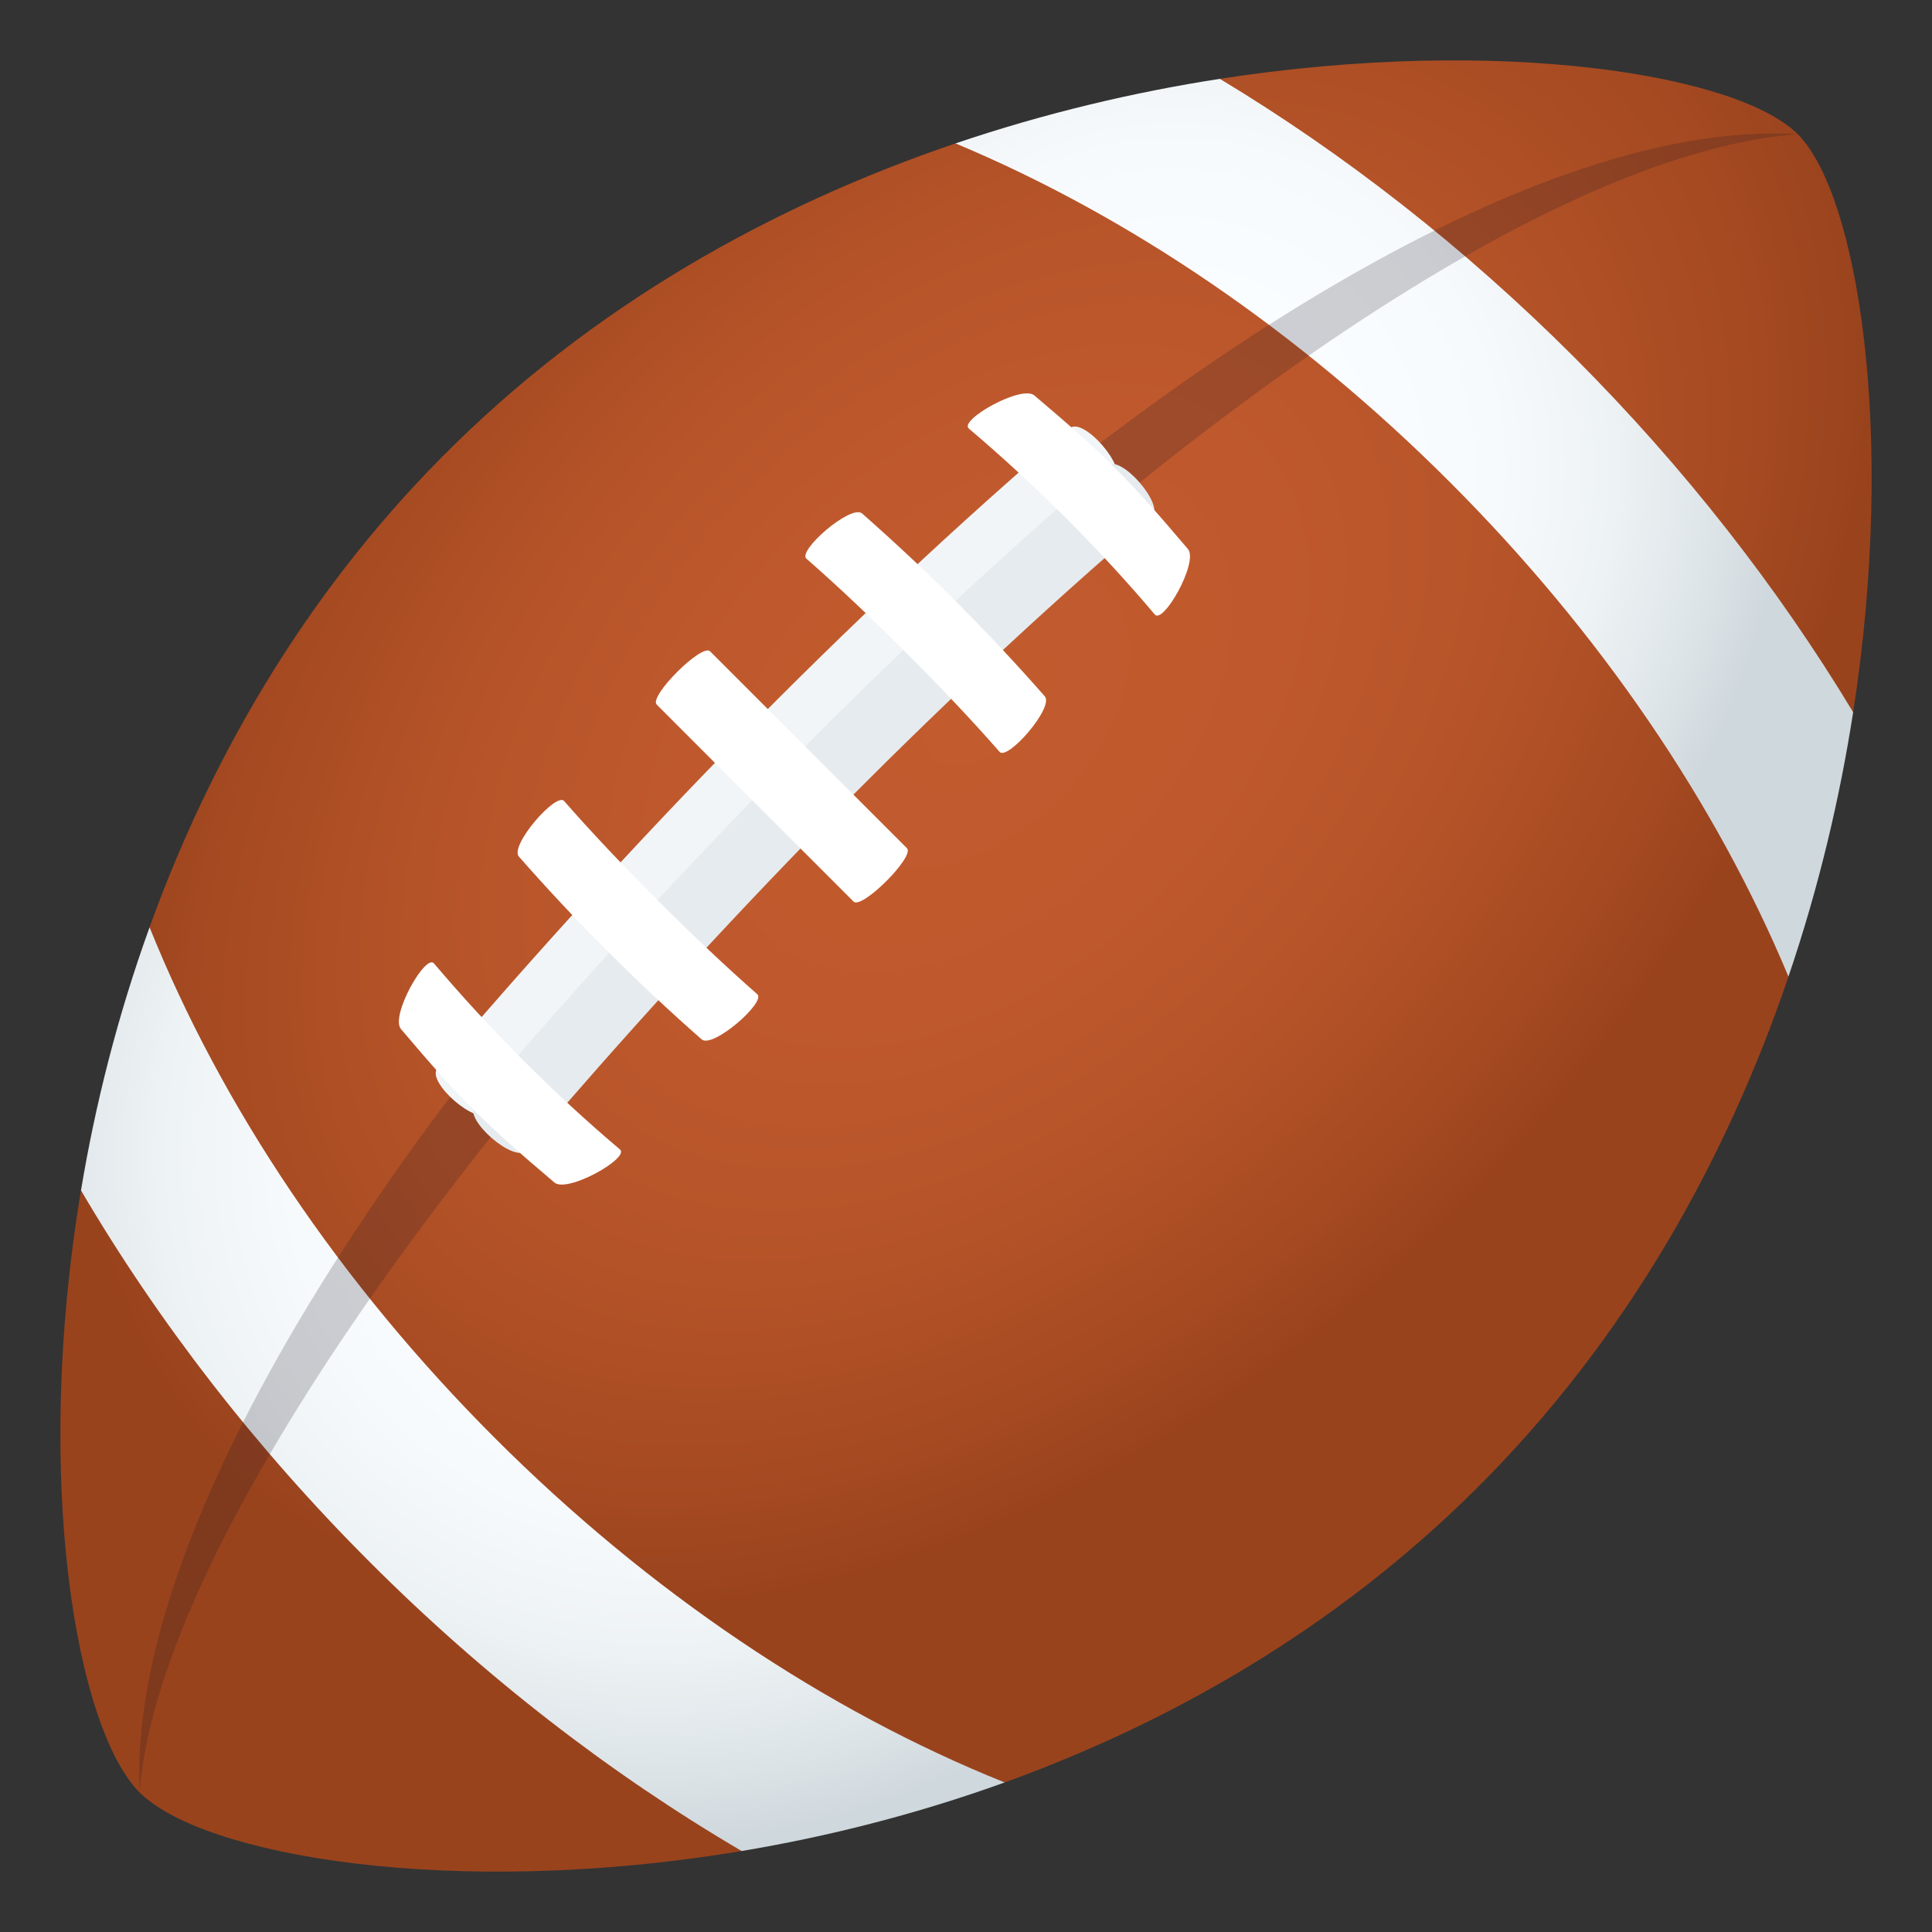
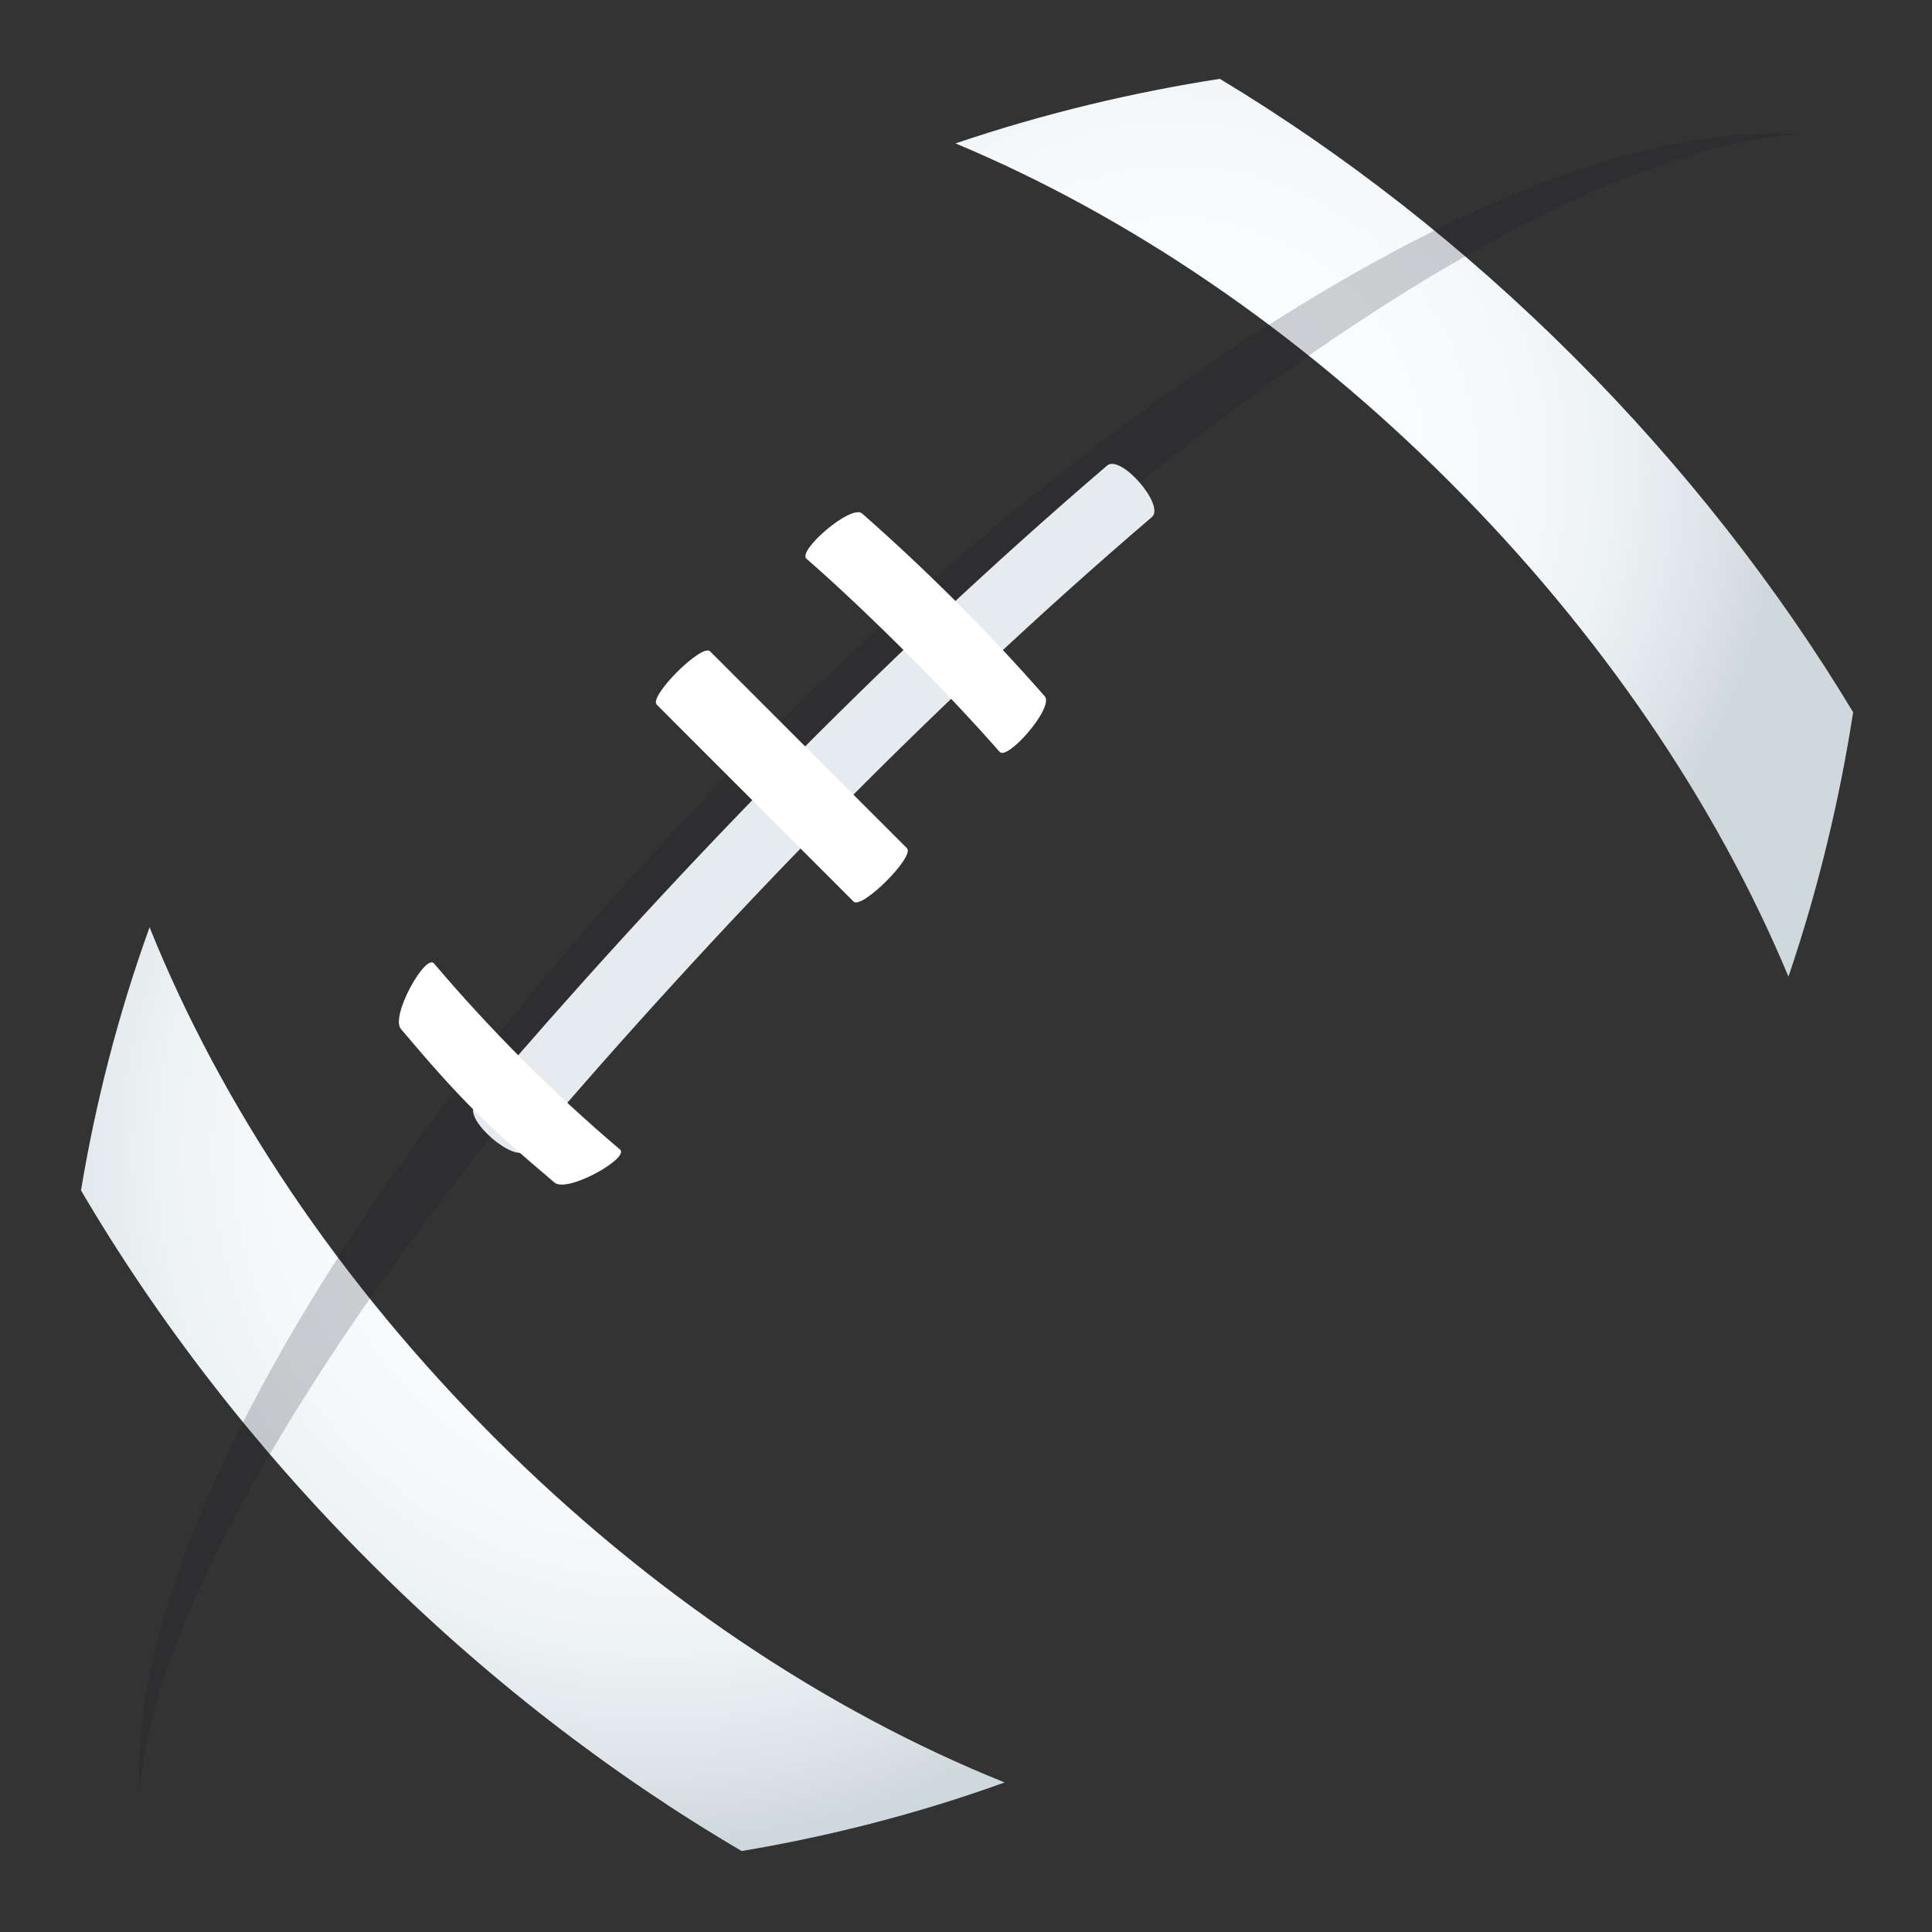
<svg xmlns="http://www.w3.org/2000/svg" xmlns:ns1="http://ns.adobe.com/AdobeSVGViewerExtensions/3.0/" version="1.1" id="Layer_1" x="0px" y="0px" width="64px" height="64px" viewBox="0 0 64 64" enable-background="new 0 0 64 64" xml:space="preserve">
  <rect x="0" y="0" width="64" height="64" fill="#333333" stroke="none" />
  <radialGradient id="SVGID_1_" cx="42.498" cy="-5.075" r="37.89" gradientTransform="matrix(0.707 -0.707 0.461 0.461 4.62 56.059)" gradientUnits="userSpaceOnUse">
    <stop offset="0" style="stop-color:#C25B2E" />
    <stop offset="0.319" style="stop-color:#BF592D" />
    <stop offset="0.579" style="stop-color:#B55328" />
    <stop offset="0.817" style="stop-color:#A44921" />
    <stop offset="0.927" style="stop-color:#99431D" />
    <ns1:midPointStop offset="0" style="stop-color:#C25B2E" />
    <ns1:midPointStop offset="0.748" style="stop-color:#C25B2E" />
    <ns1:midPointStop offset="0.927" style="stop-color:#99431D" />
  </radialGradient>
-   <path fill="url(#SVGID_1_)" d="M59.245,32.352c0,0-1.277-6.489,2.143-8.759c1.443-9.309,0.134-17.184-1.836-19.149  c-1.963-1.965-9.835-3.274-19.144-1.832c-4.3,3.977-8.757,2.139-8.757,2.139c-5.99,2.032-12.011,5.334-17.031,10.408  c-4.61,4.657-7.695,10.102-9.666,15.558c1.979,5.051-2.272,8.716-2.272,8.716c-1.602,9.607-0.15,17.85,1.943,19.943  c2.091,2.092,10.334,3.544,19.943,1.941c0,0,4.491-3.422,8.712-2.271c5.455-1.972,10.9-5.055,15.557-9.665  C53.91,44.361,57.214,38.342,59.245,32.352z" />
  <radialGradient id="SVGID_2_" cx="31.907" cy="9.499" r="24.598" gradientTransform="matrix(1 0 0 1 -10.168 28.741)" gradientUnits="userSpaceOnUse">
    <stop offset="0.273" style="stop-color:#FAFDFF" />
    <stop offset="0.494" style="stop-color:#F7FAFC" />
    <stop offset="0.673" style="stop-color:#EDF2F4" />
    <stop offset="0.838" style="stop-color:#DCE3E7" />
    <stop offset="0.927" style="stop-color:#CFD8DD" />
    <ns1:midPointStop offset="0.273" style="stop-color:#FAFDFF" />
    <ns1:midPointStop offset="0.748" style="stop-color:#FAFDFF" />
    <ns1:midPointStop offset="0.927" style="stop-color:#CFD8DD" />
  </radialGradient>
  <path fill="url(#SVGID_2_)" d="M16.376,47.62c-5.129-5.133-9.039-10.975-11.421-16.903c-1.064,2.944-1.802,5.887-2.272,8.716  c2.545,4.336,5.763,8.511,9.569,12.314c3.804,3.807,7.977,7.024,12.316,9.57c2.827-0.472,5.769-1.209,8.712-2.271  C27.351,56.664,21.51,52.755,16.376,47.62z" />
  <radialGradient id="SVGID_3_" cx="49.115" cy="-13.25" r="21.668" gradientTransform="matrix(1 0 0 1 -10.168 28.741)" gradientUnits="userSpaceOnUse">
    <stop offset="0.273" style="stop-color:#FAFDFF" />
    <stop offset="0.494" style="stop-color:#F7FAFC" />
    <stop offset="0.673" style="stop-color:#EDF2F4" />
    <stop offset="0.838" style="stop-color:#DCE3E7" />
    <stop offset="0.927" style="stop-color:#CFD8DD" />
    <ns1:midPointStop offset="0.273" style="stop-color:#FAFDFF" />
    <ns1:midPointStop offset="0.748" style="stop-color:#FAFDFF" />
    <ns1:midPointStop offset="0.927" style="stop-color:#CFD8DD" />
  </radialGradient>
  <path fill="url(#SVGID_3_)" d="M59.245,32.352c1.01-2.971,1.704-5.929,2.143-8.759c-2.494-4.135-5.596-8.111-9.234-11.753  c-3.637-3.636-7.61-6.737-11.745-9.228c-2.829,0.438-5.786,1.132-8.757,2.139c5.748,2.401,11.396,6.236,16.375,11.218  C53.011,20.952,56.847,26.603,59.245,32.352z" />
  <path opacity="0.2" fill="#1A1626" d="M4.628,59.374C3.72,41.643,41.308,3.337,59.55,4.445C42.474,5.731,5.777,43.854,4.628,59.374z  " />
-   <path fill="#F2F5F7" d="M36.921,15.891c-7.451,6.373-14.354,13.528-20.727,20.98c-0.381,0.446-2.09-1.033-1.705-1.485  c6.441-7.531,13.418-14.758,20.947-21.2C35.89,13.798,37.368,15.509,36.921,15.891z" />
  <path fill="#E6EBEF" d="M38.158,17.128c-7.45,6.373-14.354,13.528-20.728,20.98c-0.379,0.445-2.089-1.033-1.703-1.486  c6.44-7.53,13.417-14.757,20.947-21.199C37.128,15.035,38.605,16.748,38.158,17.128z" />
-   <path fill="#FFFFFF" d="M32.098,14.2c2.198,1.866,4.291,3.951,6.154,6.153c0.276,0.35,1.452-1.721,1.104-2.16  c-1.979-2.337-2.761-3.121-5.098-5.099C33.821,12.75,31.745,13.924,32.098,14.2L32.098,14.2z" />
  <path fill="#FFFFFF" d="M26.716,18.509c1.999,1.744,4.65,4.398,6.396,6.396c0.26,0.308,1.813-1.472,1.498-1.838  c-1.887-2.152-3.906-4.169-6.053-6.058C28.19,16.697,26.405,18.247,26.716,18.509L26.716,18.509z" />
-   <path fill="#FFFFFF" d="M21.755,23.342c1.793,1.792,4.733,4.732,6.521,6.524c0.273,0.271,2.039-1.495,1.768-1.768  c-1.79-1.791-4.732-4.731-6.522-6.522C23.251,21.305,21.483,23.071,21.755,23.342L21.755,23.342z" />
-   <path fill="#FFFFFF" d="M17.188,28.375c1.889,2.151,3.905,4.167,6.057,6.057c0.365,0.311,2.147-1.239,1.839-1.499  c-1.997-1.749-4.652-4.398-6.396-6.397C18.429,26.228,16.876,28.008,17.188,28.375L17.188,28.375z" />
+   <path fill="#FFFFFF" d="M21.755,23.342c1.793,1.792,4.733,4.732,6.521,6.524c0.273,0.271,2.039-1.495,1.768-1.768  c-1.79-1.791-4.732-4.731-6.522-6.522C23.251,21.305,21.483,23.071,21.755,23.342L21.755,23.342" />
  <path fill="#FFFFFF" d="M13.276,34.081c1.977,2.336,2.76,3.119,5.097,5.097c0.438,0.345,2.511-0.827,2.161-1.103  c-2.203-1.865-4.288-3.957-6.155-6.157C14.104,31.568,12.932,33.642,13.276,34.081L13.276,34.081z" />
</svg>